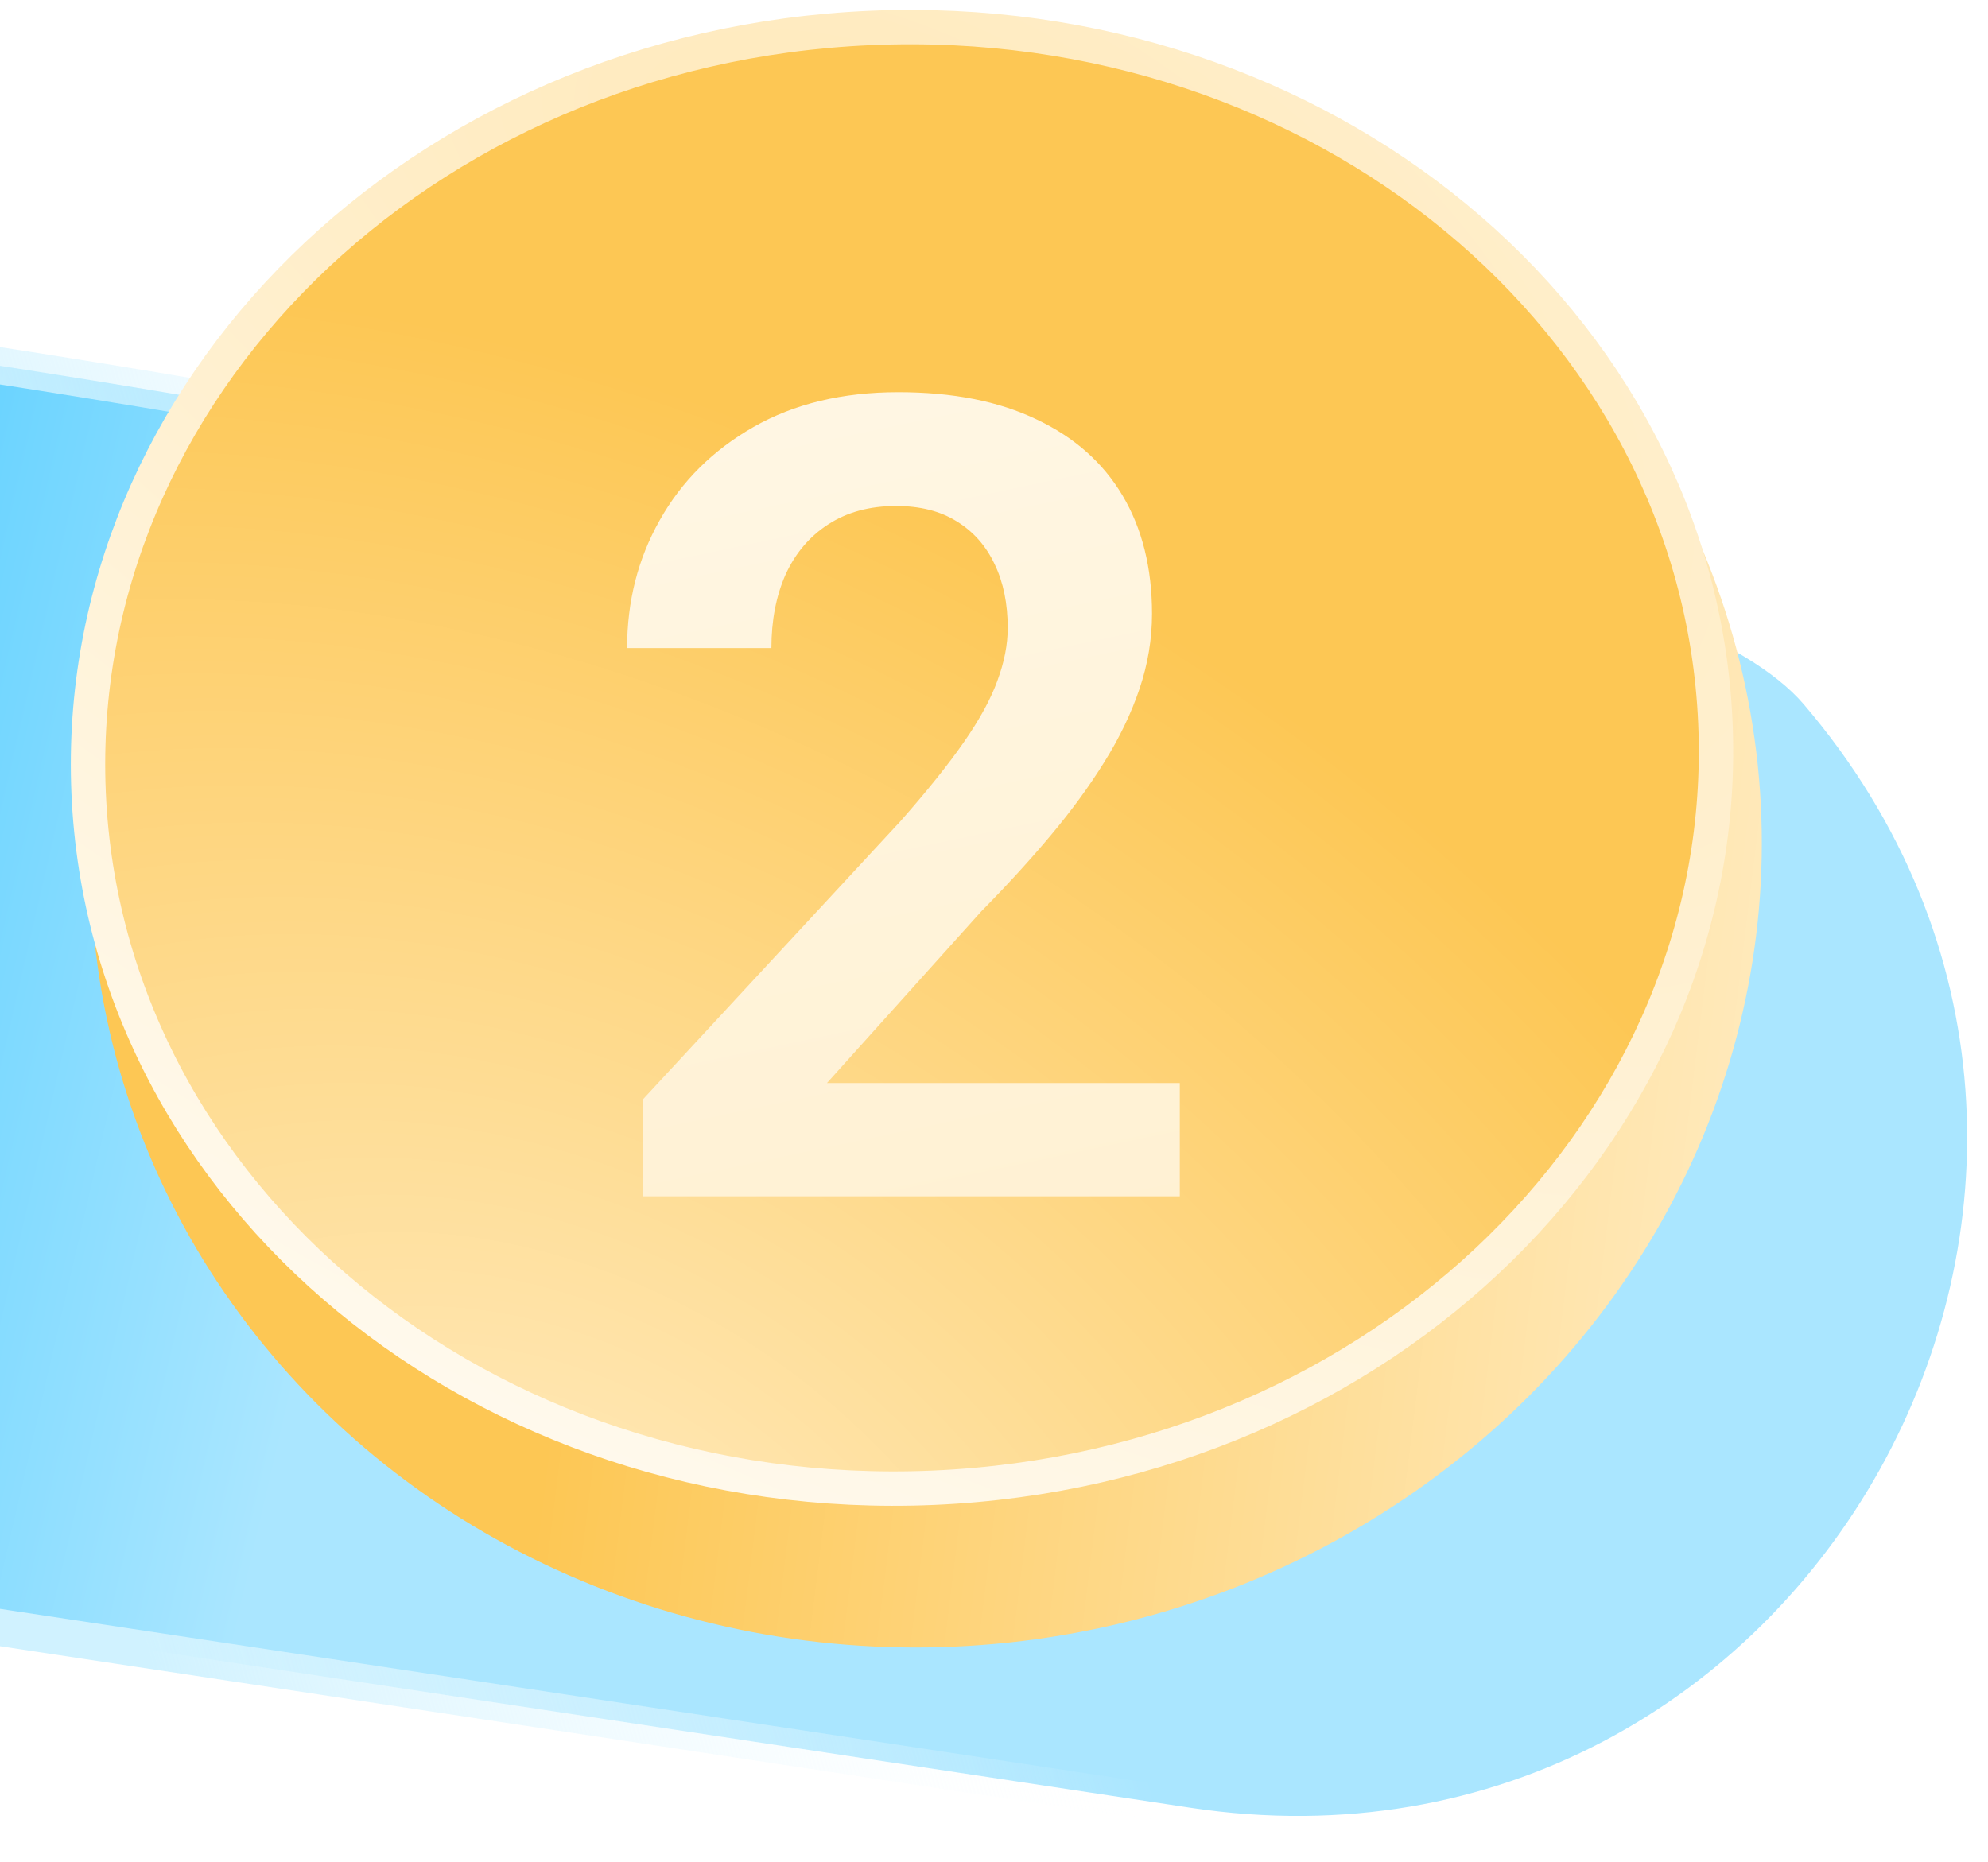
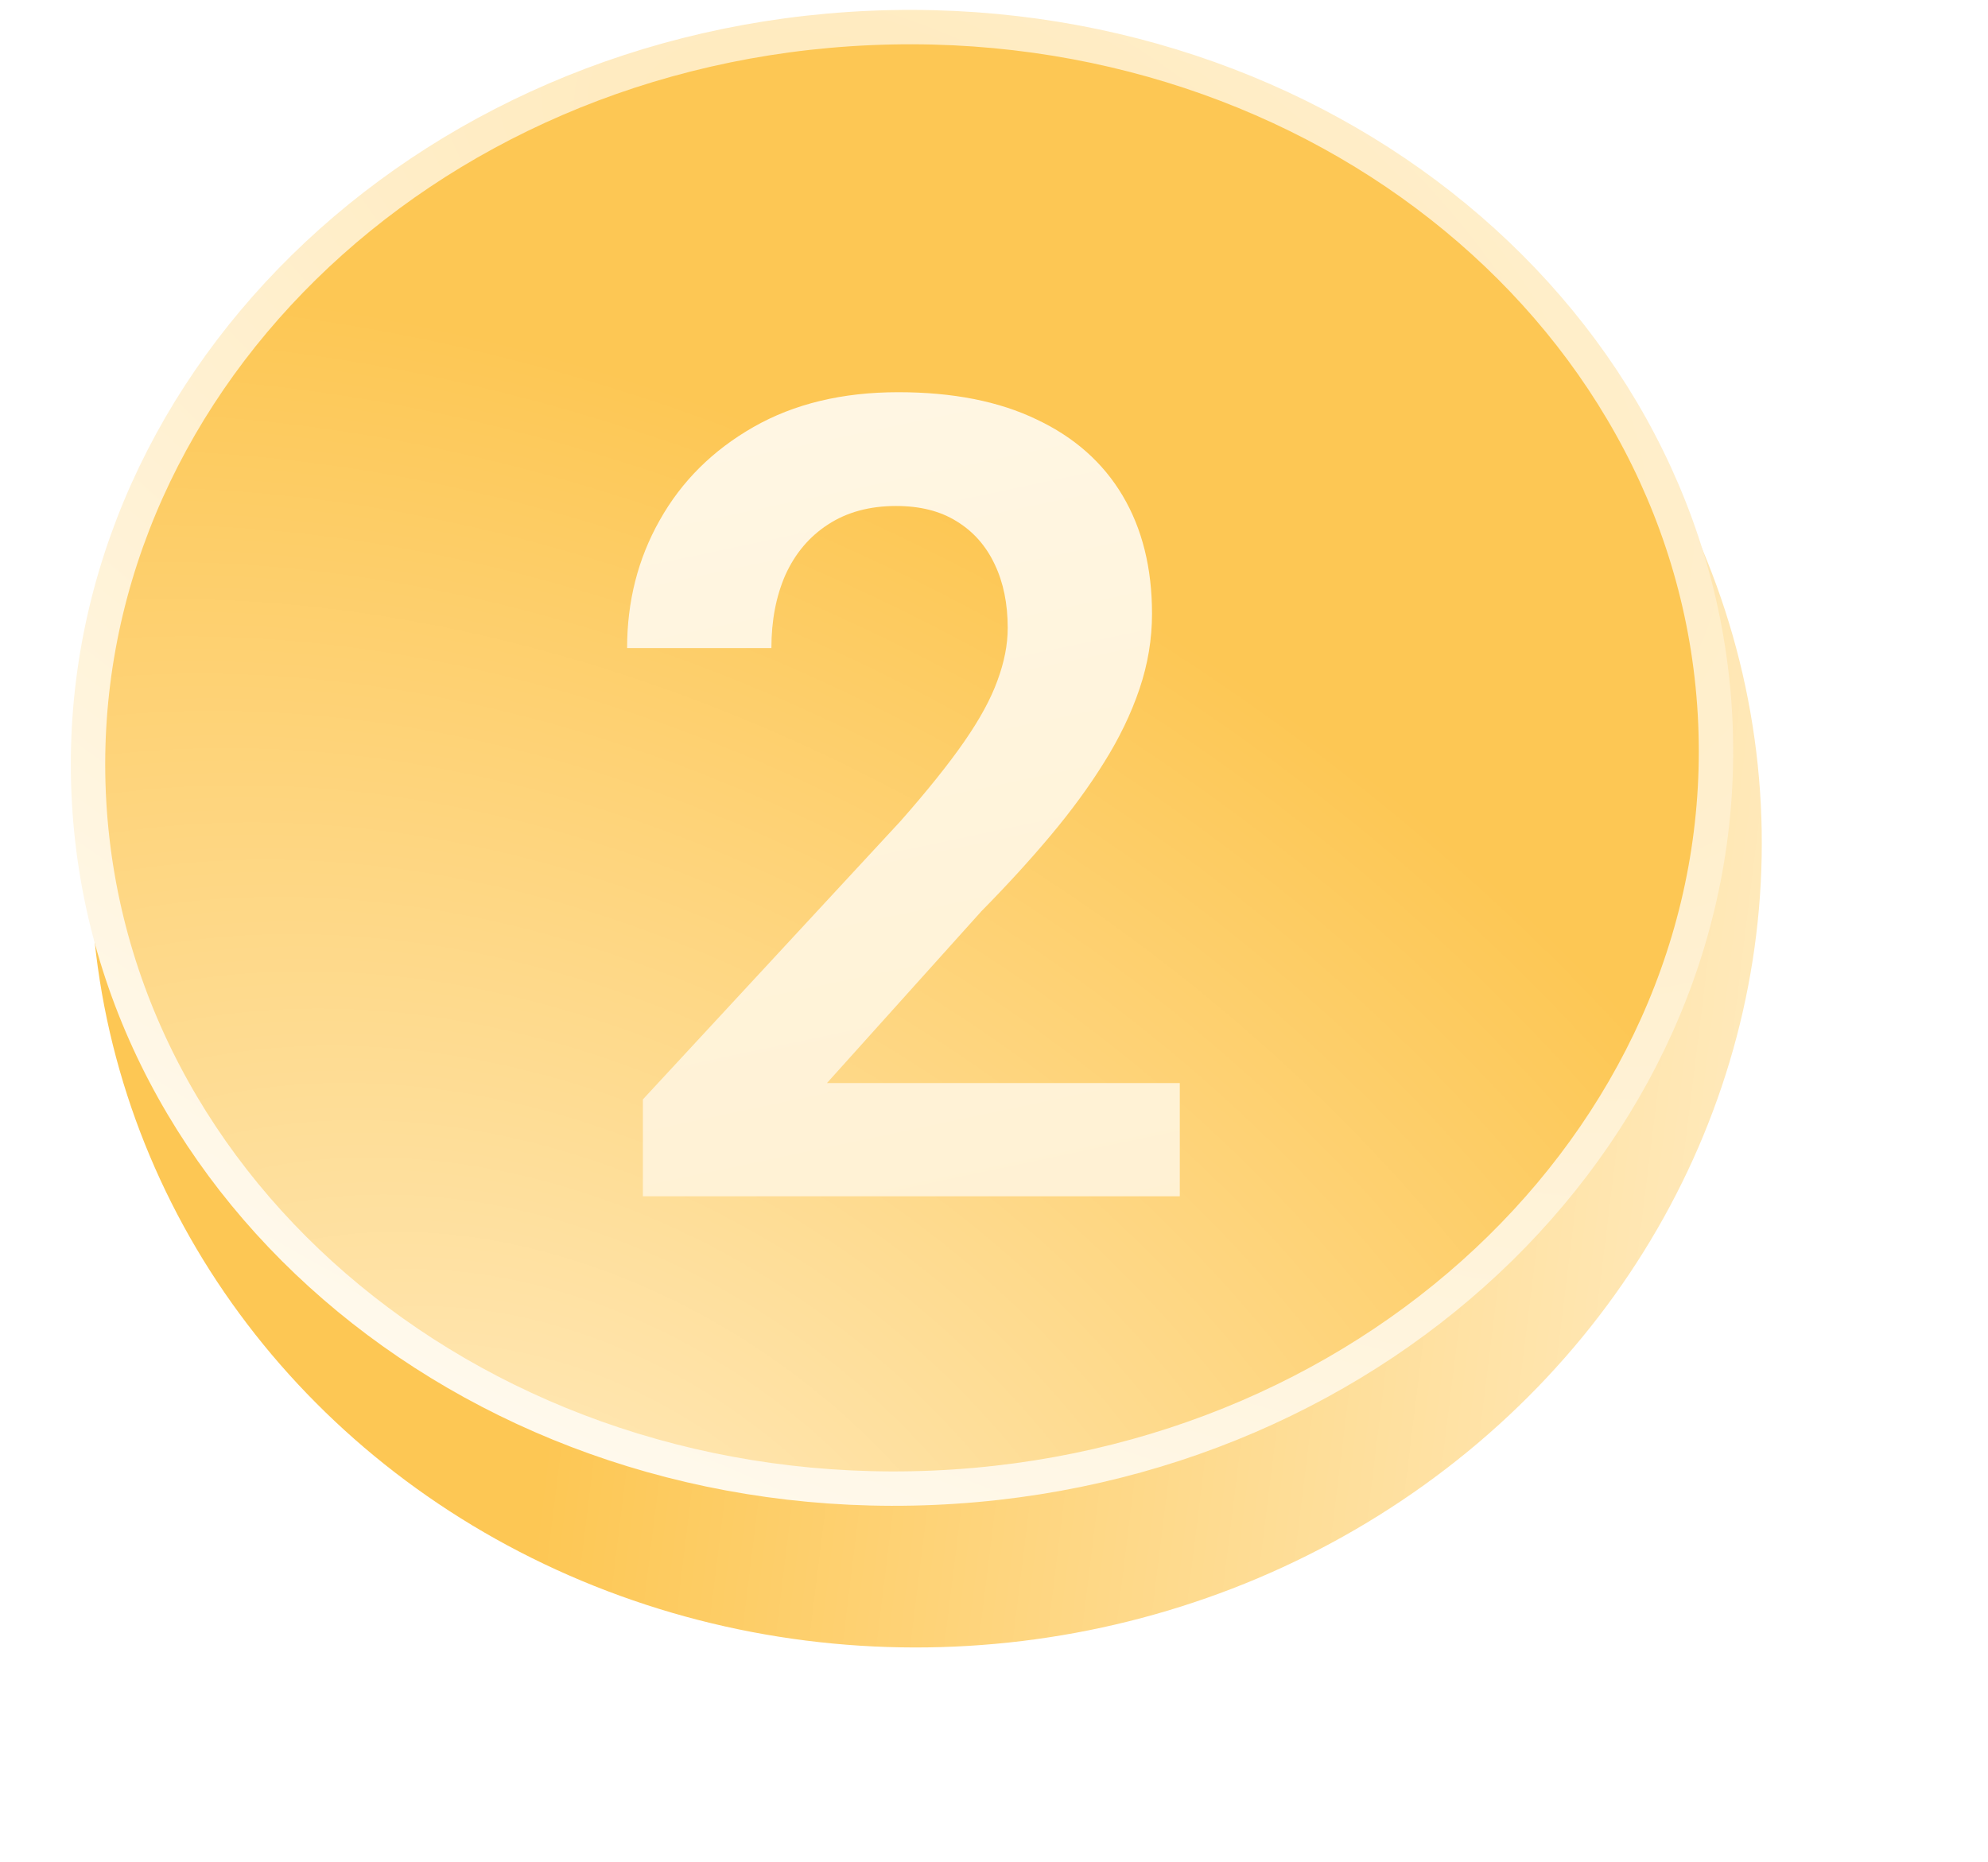
<svg xmlns="http://www.w3.org/2000/svg" width="158" height="148" viewBox="0 0 158 148" fill="none">
  <g clip-path="url(#clip0_8347_1157)">
-     <path d="M94.6 143.699C143.622 151.121 175.539 93.683 143.346 55.975C141.103 53.348 136.896 50.888 131.373 48.697C125.9 46.527 119.325 44.693 112.543 43.22C98.965 40.272 84.755 38.809 77.243 38.918C64.644 39.102 48.003 37.643 26.003 33.481C3.11 29.15 -30.599 24.57 -42.167 23.039C-43.438 22.87 -44.567 23.858 -44.567 25.16L-44.568 63.471L-37.386 122.763C-37.316 123.336 -36.874 123.792 -36.304 123.879L94.6 143.699Z" fill="url(#paint0_linear_8347_1157)" stroke="url(#paint1_linear_8347_1157)" stroke-width="2.937" />
    <ellipse cx="73.608" cy="67.793" rx="66.461" ry="63.117" transform="rotate(-6.948 73.608 67.793)" fill="url(#paint2_linear_8347_1157)" />
    <path d="M69.172 2.223C105.013 0.669 134.948 25.528 136.332 57.438C137.717 89.35 110.047 116.709 74.206 118.264C38.365 119.819 8.429 94.959 7.045 63.047C5.661 31.136 33.331 3.778 69.172 2.223Z" fill="url(#paint3_radial_8347_1157)" stroke="url(#paint4_radial_8347_1157)" stroke-width="2.733" />
    <g filter="url(#filter0_d_8347_1157)">
      <path d="M93.766 84.097V93.098L51.095 93.098V85.395L71.565 63.28C73.7 60.857 75.388 58.751 76.628 56.962C77.869 55.173 78.749 53.557 79.268 52.115C79.816 50.644 80.09 49.244 80.09 47.917C80.09 45.984 79.744 44.296 79.052 42.854C78.359 41.382 77.35 40.243 76.022 39.435C74.724 38.627 73.123 38.223 71.219 38.223C69.112 38.223 67.309 38.714 65.809 39.694C64.338 40.647 63.212 41.974 62.433 43.676C61.683 45.378 61.308 47.326 61.308 49.518H49.84C49.84 45.797 50.705 42.407 52.436 39.348C54.167 36.261 56.649 33.794 59.88 31.948C63.111 30.102 66.949 29.178 71.392 29.178C75.719 29.178 79.383 29.899 82.384 31.342C85.385 32.756 87.664 34.775 89.222 37.401C90.78 40.026 91.559 43.157 91.559 46.792C91.559 48.812 91.227 50.802 90.563 52.764C89.9 54.726 88.962 56.673 87.75 58.606C86.567 60.511 85.154 62.444 83.509 64.406C81.865 66.368 80.033 68.373 78.013 70.421L65.722 84.097L93.766 84.097Z" fill="url(#paint5_linear_8347_1157)" />
    </g>
  </g>
  <defs>
    <filter id="filter0_d_8347_1157" x="44.072" y="25.41" width="55.462" height="75.456" filterUnits="userSpaceOnUse" color-interpolation-filters="sRGB">
      <feFlood flood-opacity="0" result="BackgroundImageFix" />
      <feColorMatrix in="SourceAlpha" type="matrix" values="0 0 0 0 0 0 0 0 0 0 0 0 0 0 0 0 0 0 127 0" result="hardAlpha" />
      <feOffset dy="1.999" />
      <feGaussianBlur stdDeviation="2.884" />
      <feComposite in2="hardAlpha" operator="out" />
      <feColorMatrix type="matrix" values="0 0 0 0 0.896 0 0 0 0 0.656 0 0 0 0 0.144 0 0 0 0.6 0" />
      <feBlend mode="normal" in2="BackgroundImageFix" result="effect1_dropShadow_8347_1157" />
      <feBlend mode="normal" in="SourceGraphic" in2="effect1_dropShadow_8347_1157" result="shape" />
    </filter>
    <linearGradient id="paint0_linear_8347_1157" x1="42.81" y1="91.245" x2="-77.785" y2="63.437" gradientUnits="userSpaceOnUse">
      <stop offset="0.118" stop-color="#AAE6FF" />
      <stop offset="0.431" stop-color="#6FD5FF" />
      <stop offset="0.925" stop-color="#00A7EE" />
    </linearGradient>
    <linearGradient id="paint1_linear_8347_1157" x1="75.164" y1="78.91" x2="2.739" y2="99.213" gradientUnits="userSpaceOnUse">
      <stop offset="0.014" stop-color="white" stop-opacity="0" />
      <stop offset="1" stop-color="#D0F2FF" />
    </linearGradient>
    <linearGradient id="paint2_linear_8347_1157" x1="56.371" y1="36.342" x2="144.715" y2="58.336" gradientUnits="userSpaceOnUse">
      <stop stop-color="#FDC754" />
      <stop offset="1" stop-color="#FFE9BA" />
    </linearGradient>
    <radialGradient id="paint3_radial_8347_1157" cx="0" cy="0" r="1" gradientUnits="userSpaceOnUse" gradientTransform="translate(46.211 132.808) rotate(-53.641) scale(126.109 180.973)">
      <stop offset="0.066" stop-color="#FFE9BA" />
      <stop offset="0.747" stop-color="#FDC754" />
    </radialGradient>
    <radialGradient id="paint4_radial_8347_1157" cx="0" cy="0" r="1" gradientUnits="userSpaceOnUse" gradientTransform="translate(73.556 18.321) rotate(118.365) scale(111.585 228.871)">
      <stop stop-color="#FFE9BA" />
      <stop offset="1" stop-color="#FFFBF2" />
    </radialGradient>
    <linearGradient id="paint5_linear_8347_1157" x1="46.94" y1="-30.071" x2="95.812" y2="201.775" gradientUnits="userSpaceOnUse">
      <stop stop-color="#FFFBF2" />
      <stop offset="1" stop-color="#FFE9BA" />
    </linearGradient>
    <clipPath id="clip0_8347_1157">
      <rect width="158" height="148" fill="white" />
    </clipPath>
  </defs>
</svg>